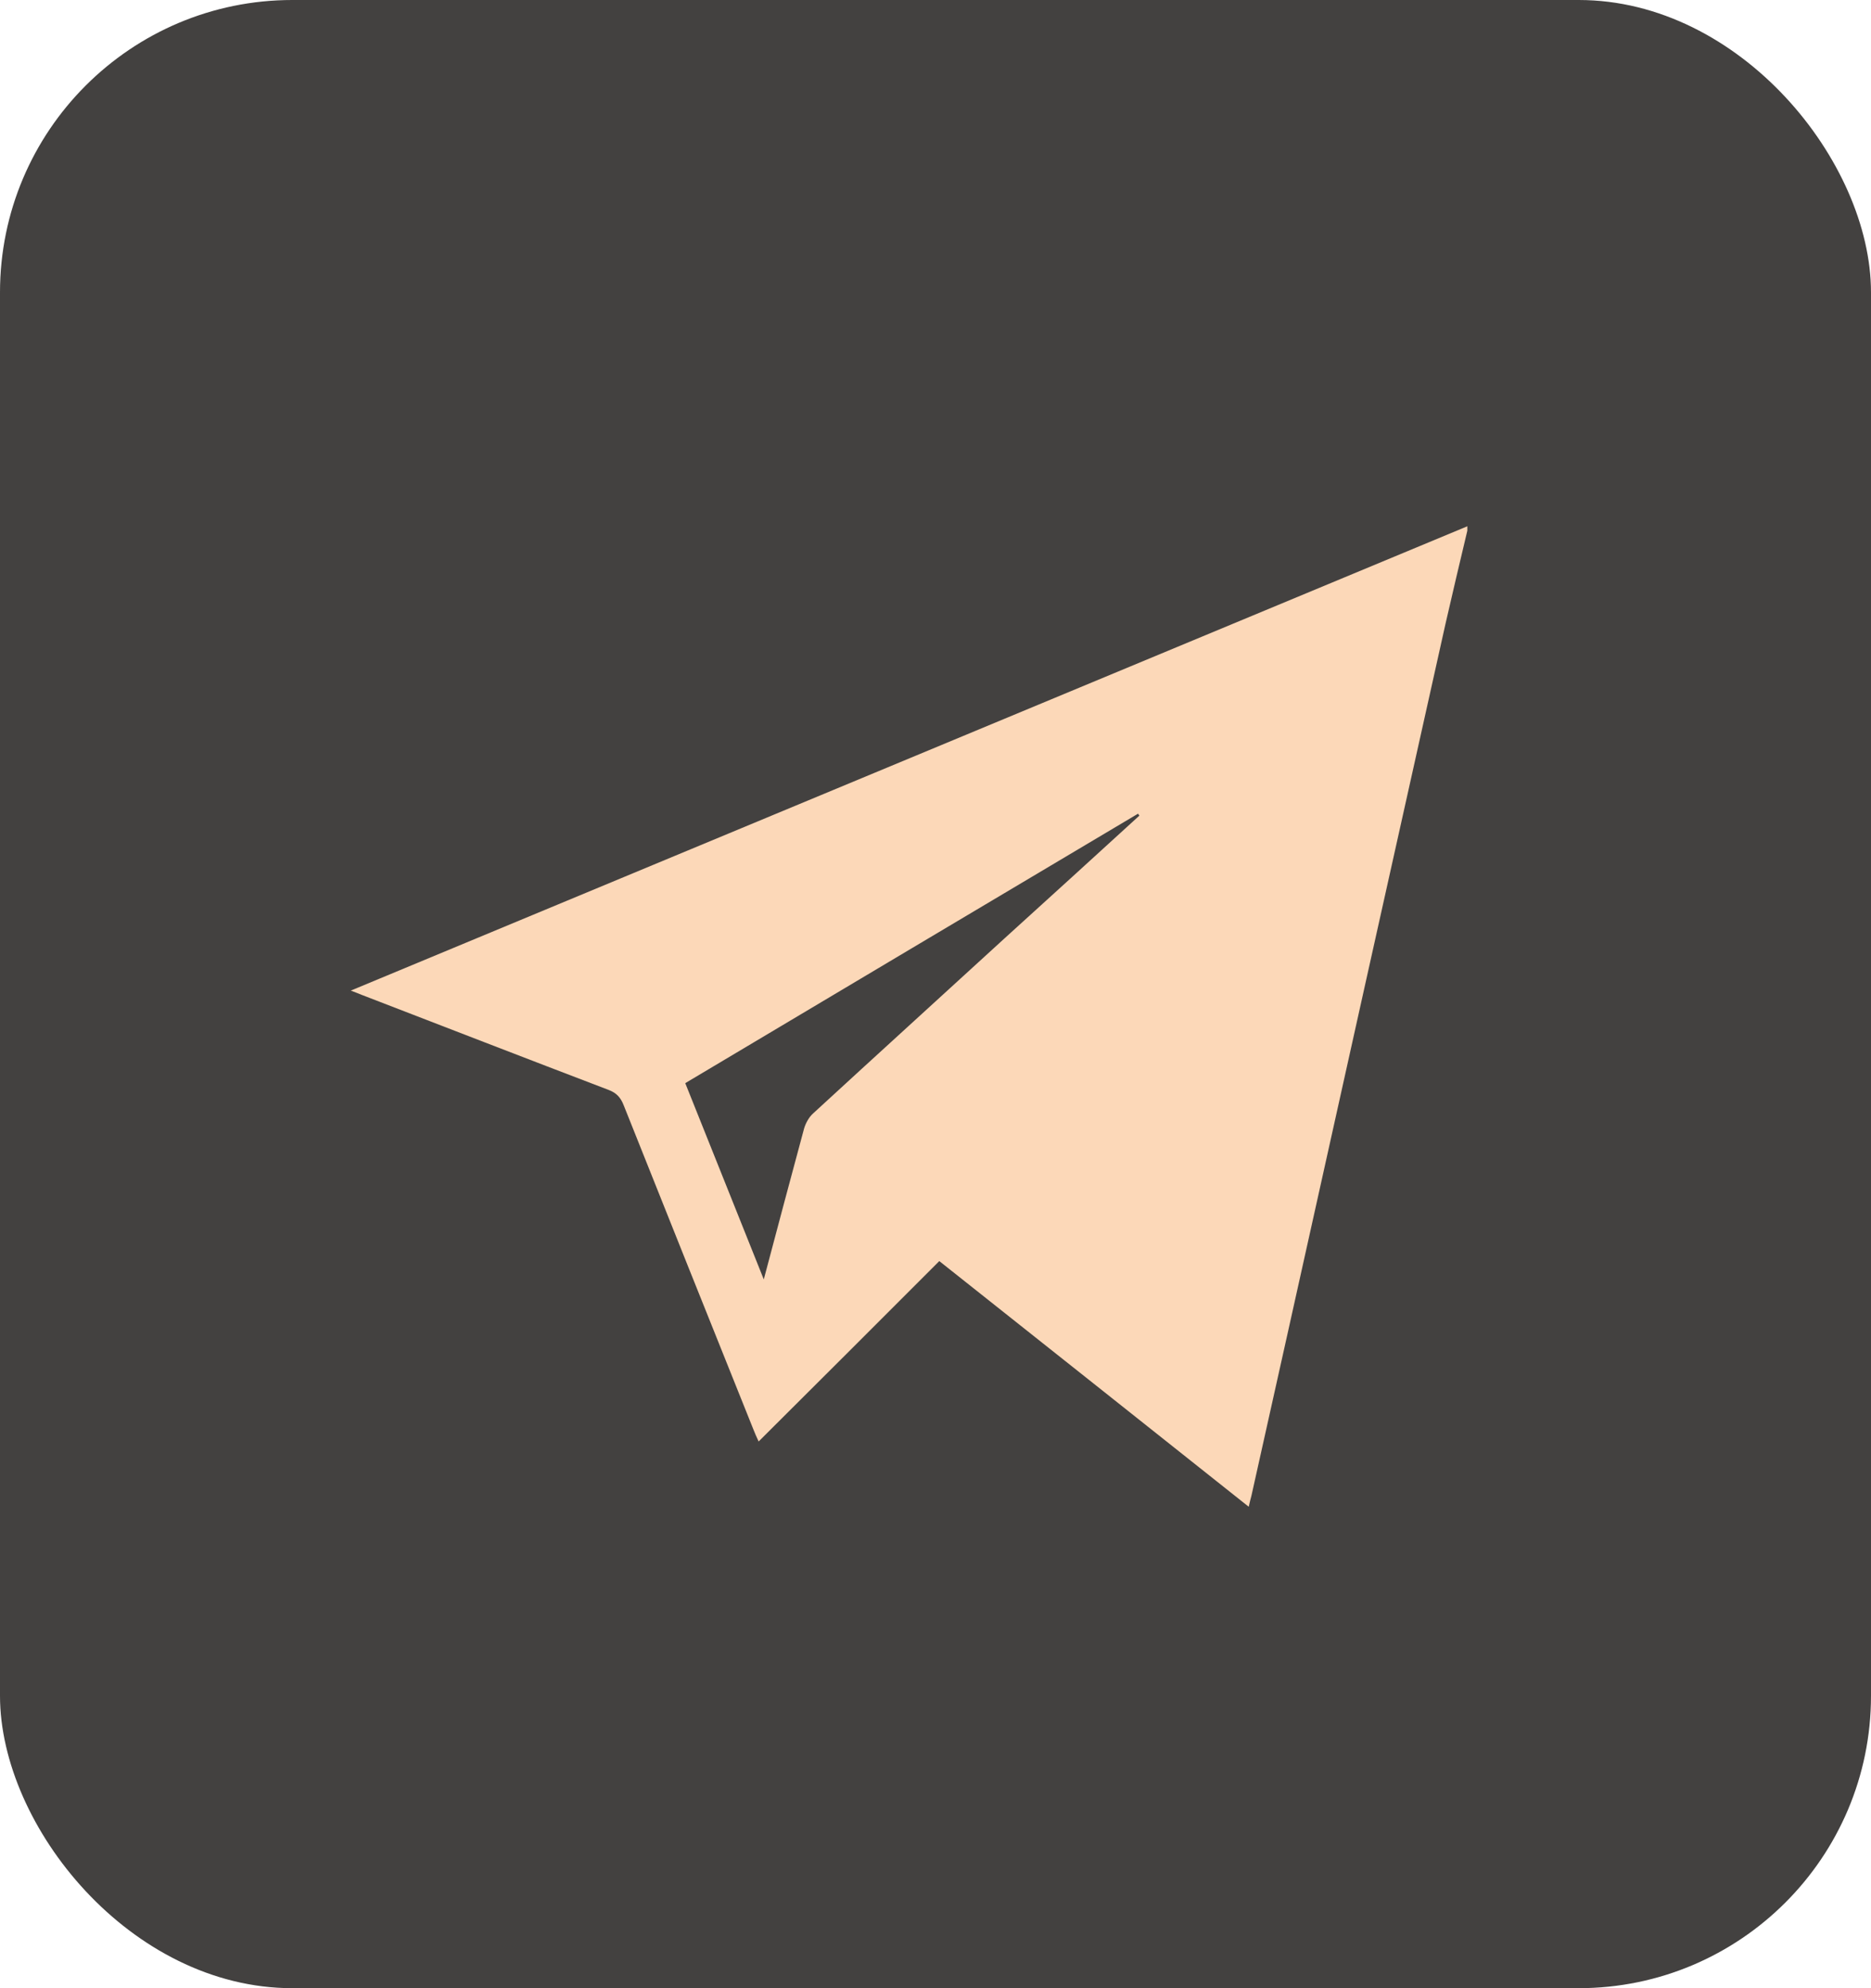
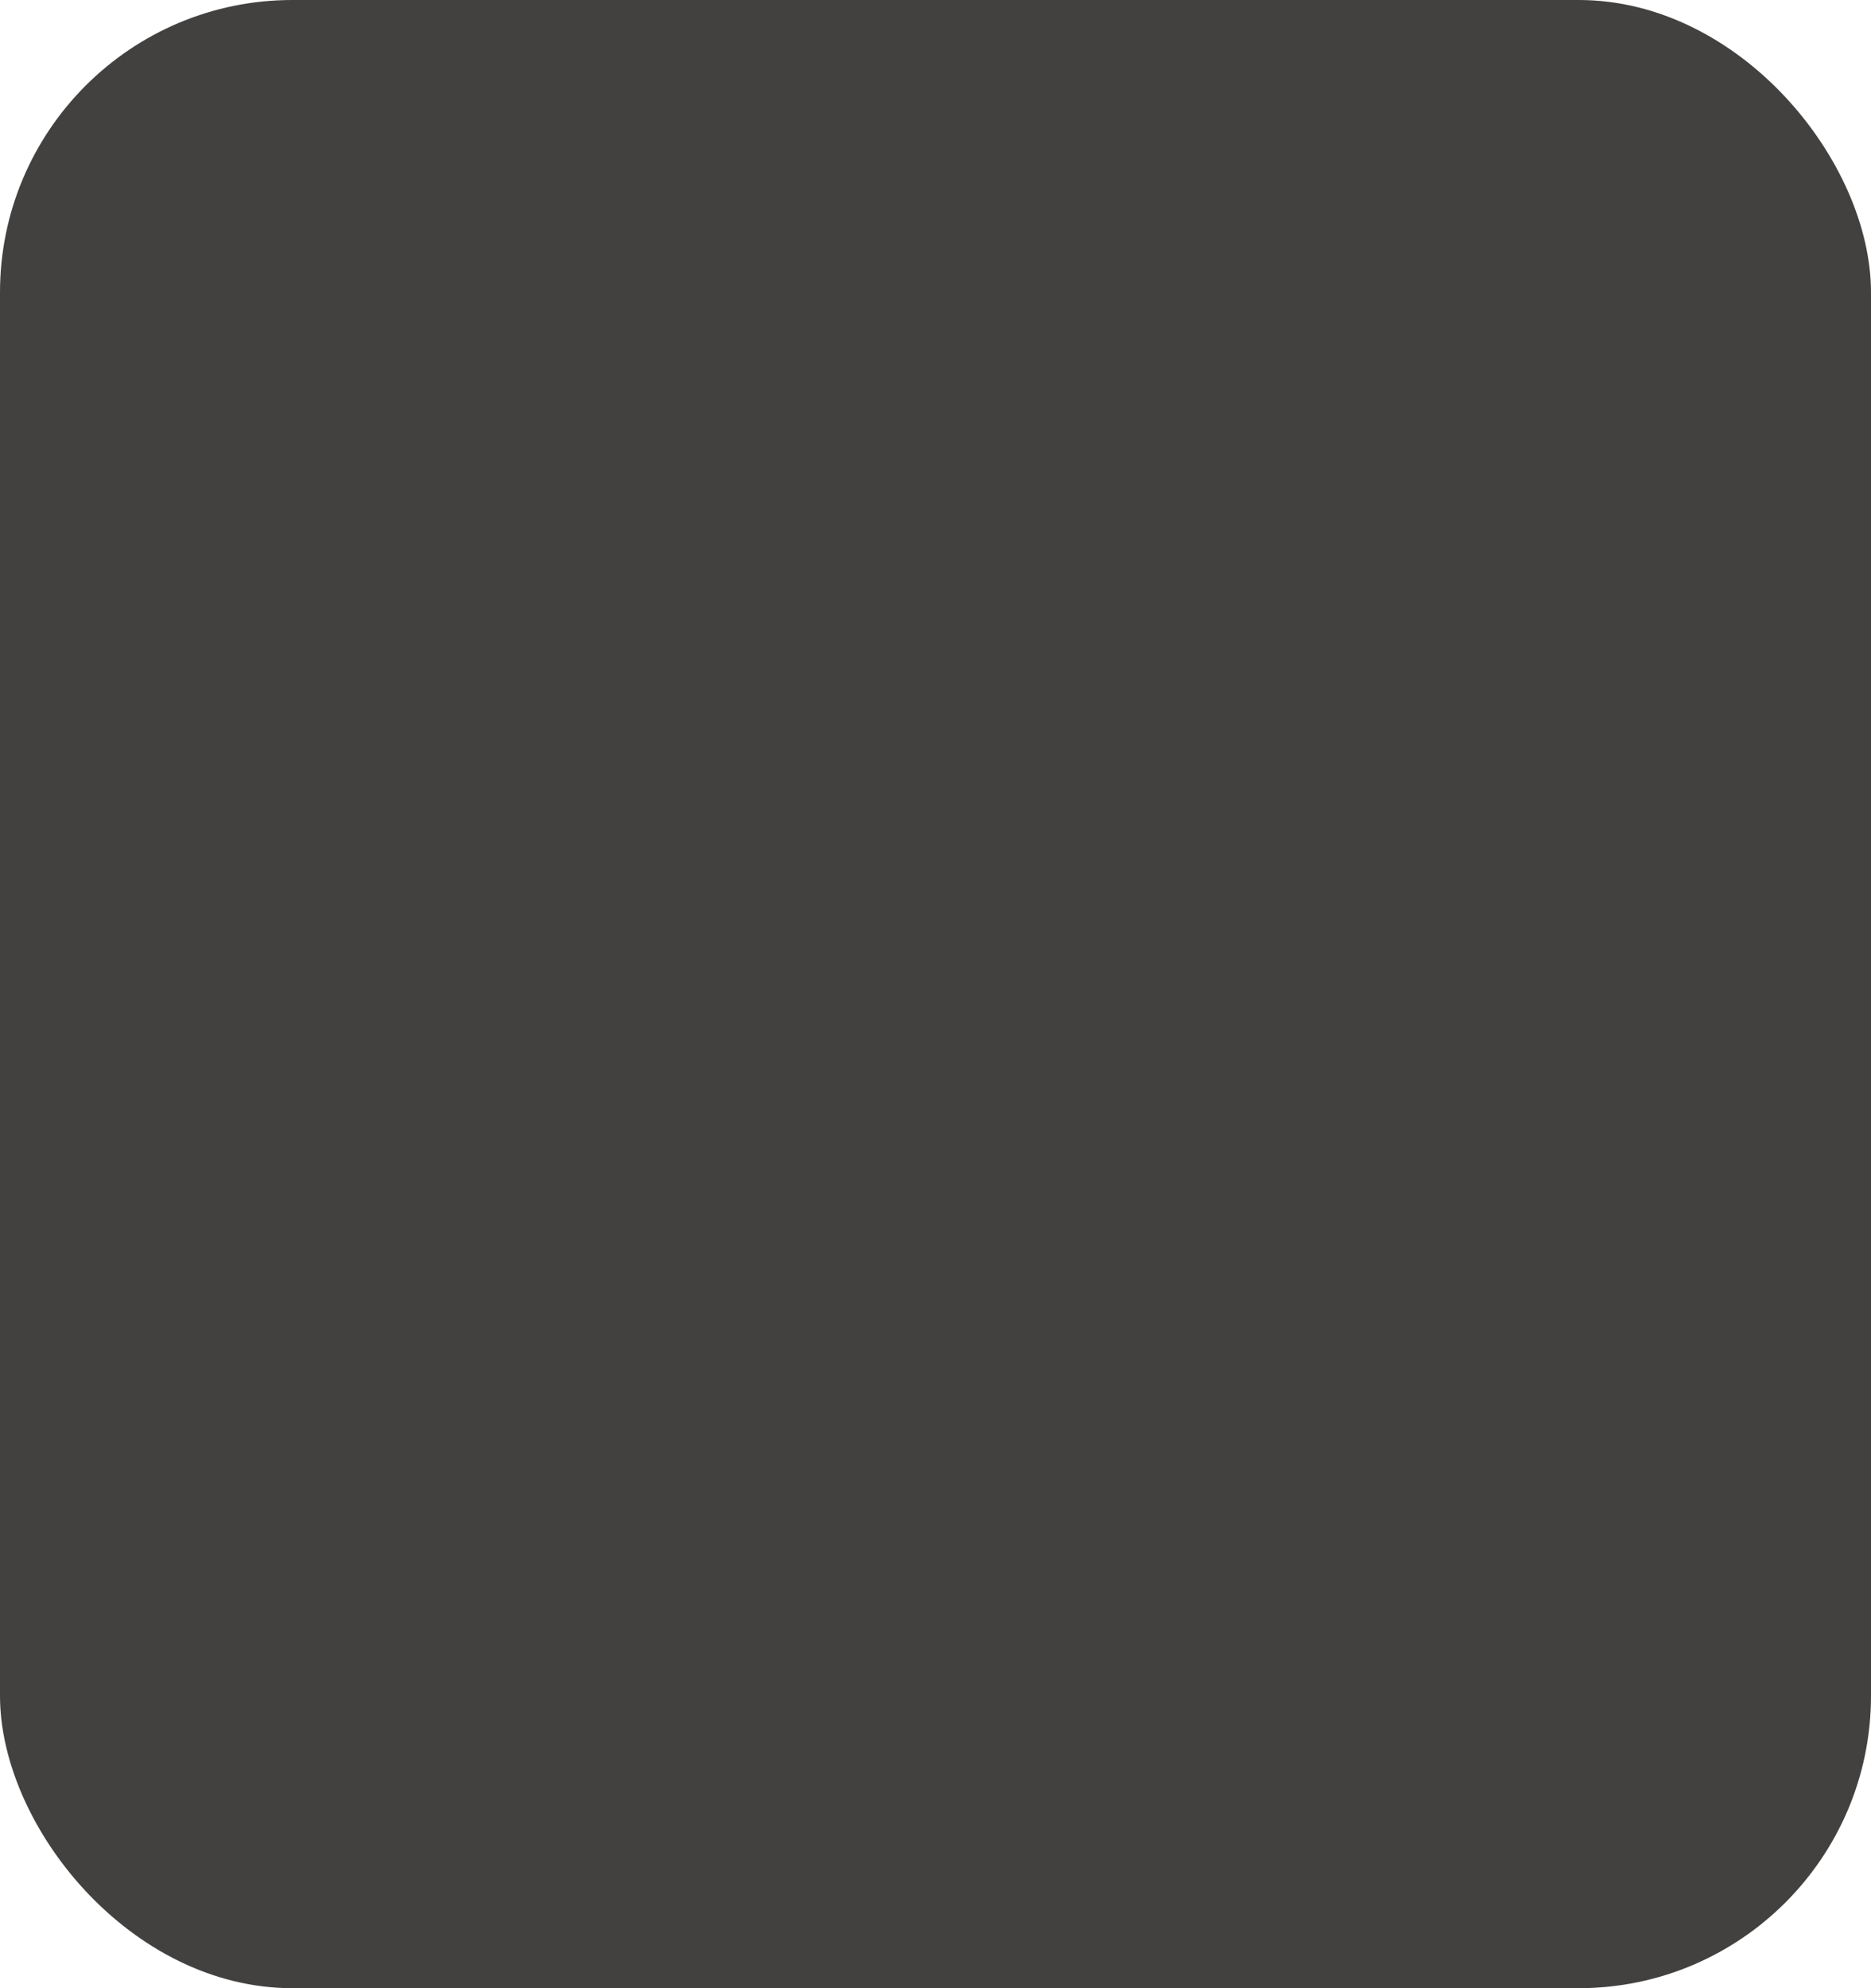
<svg xmlns="http://www.w3.org/2000/svg" width="32" height="34" viewBox="0 0 32 34" fill="none">
  <rect width="32" height="34" rx="5" fill="#434140" />
-   <path d="M25.096 9.075C24.97 9.607 24.844 10.134 24.723 10.666C23.819 14.718 22.919 18.765 22.019 22.817C21.814 23.737 21.609 24.656 21.404 25.576C21.39 25.632 21.375 25.683 21.357 25.767C19.585 24.357 17.828 22.966 16.065 21.566C15.04 22.593 14.019 23.611 12.975 24.651C12.937 24.567 12.909 24.507 12.886 24.446C12.145 22.598 11.403 20.749 10.667 18.901C10.616 18.77 10.546 18.691 10.41 18.639C9.002 18.102 7.594 17.556 6.191 17.015C6.145 16.996 6.098 16.977 6 16.94C12.392 14.284 18.741 11.642 25.096 9C25.096 9.023 25.096 9.047 25.096 9.075ZM19.487 13.948C19.478 13.939 19.473 13.925 19.464 13.915C16.886 15.446 14.308 16.982 11.72 18.523C12.168 19.638 12.606 20.74 13.063 21.879C13.301 20.983 13.525 20.138 13.753 19.297C13.781 19.204 13.837 19.101 13.912 19.036C14.998 18.037 16.093 17.043 17.184 16.044C17.954 15.344 18.723 14.648 19.487 13.948Z" fill="#FCD8B8" />
</svg>